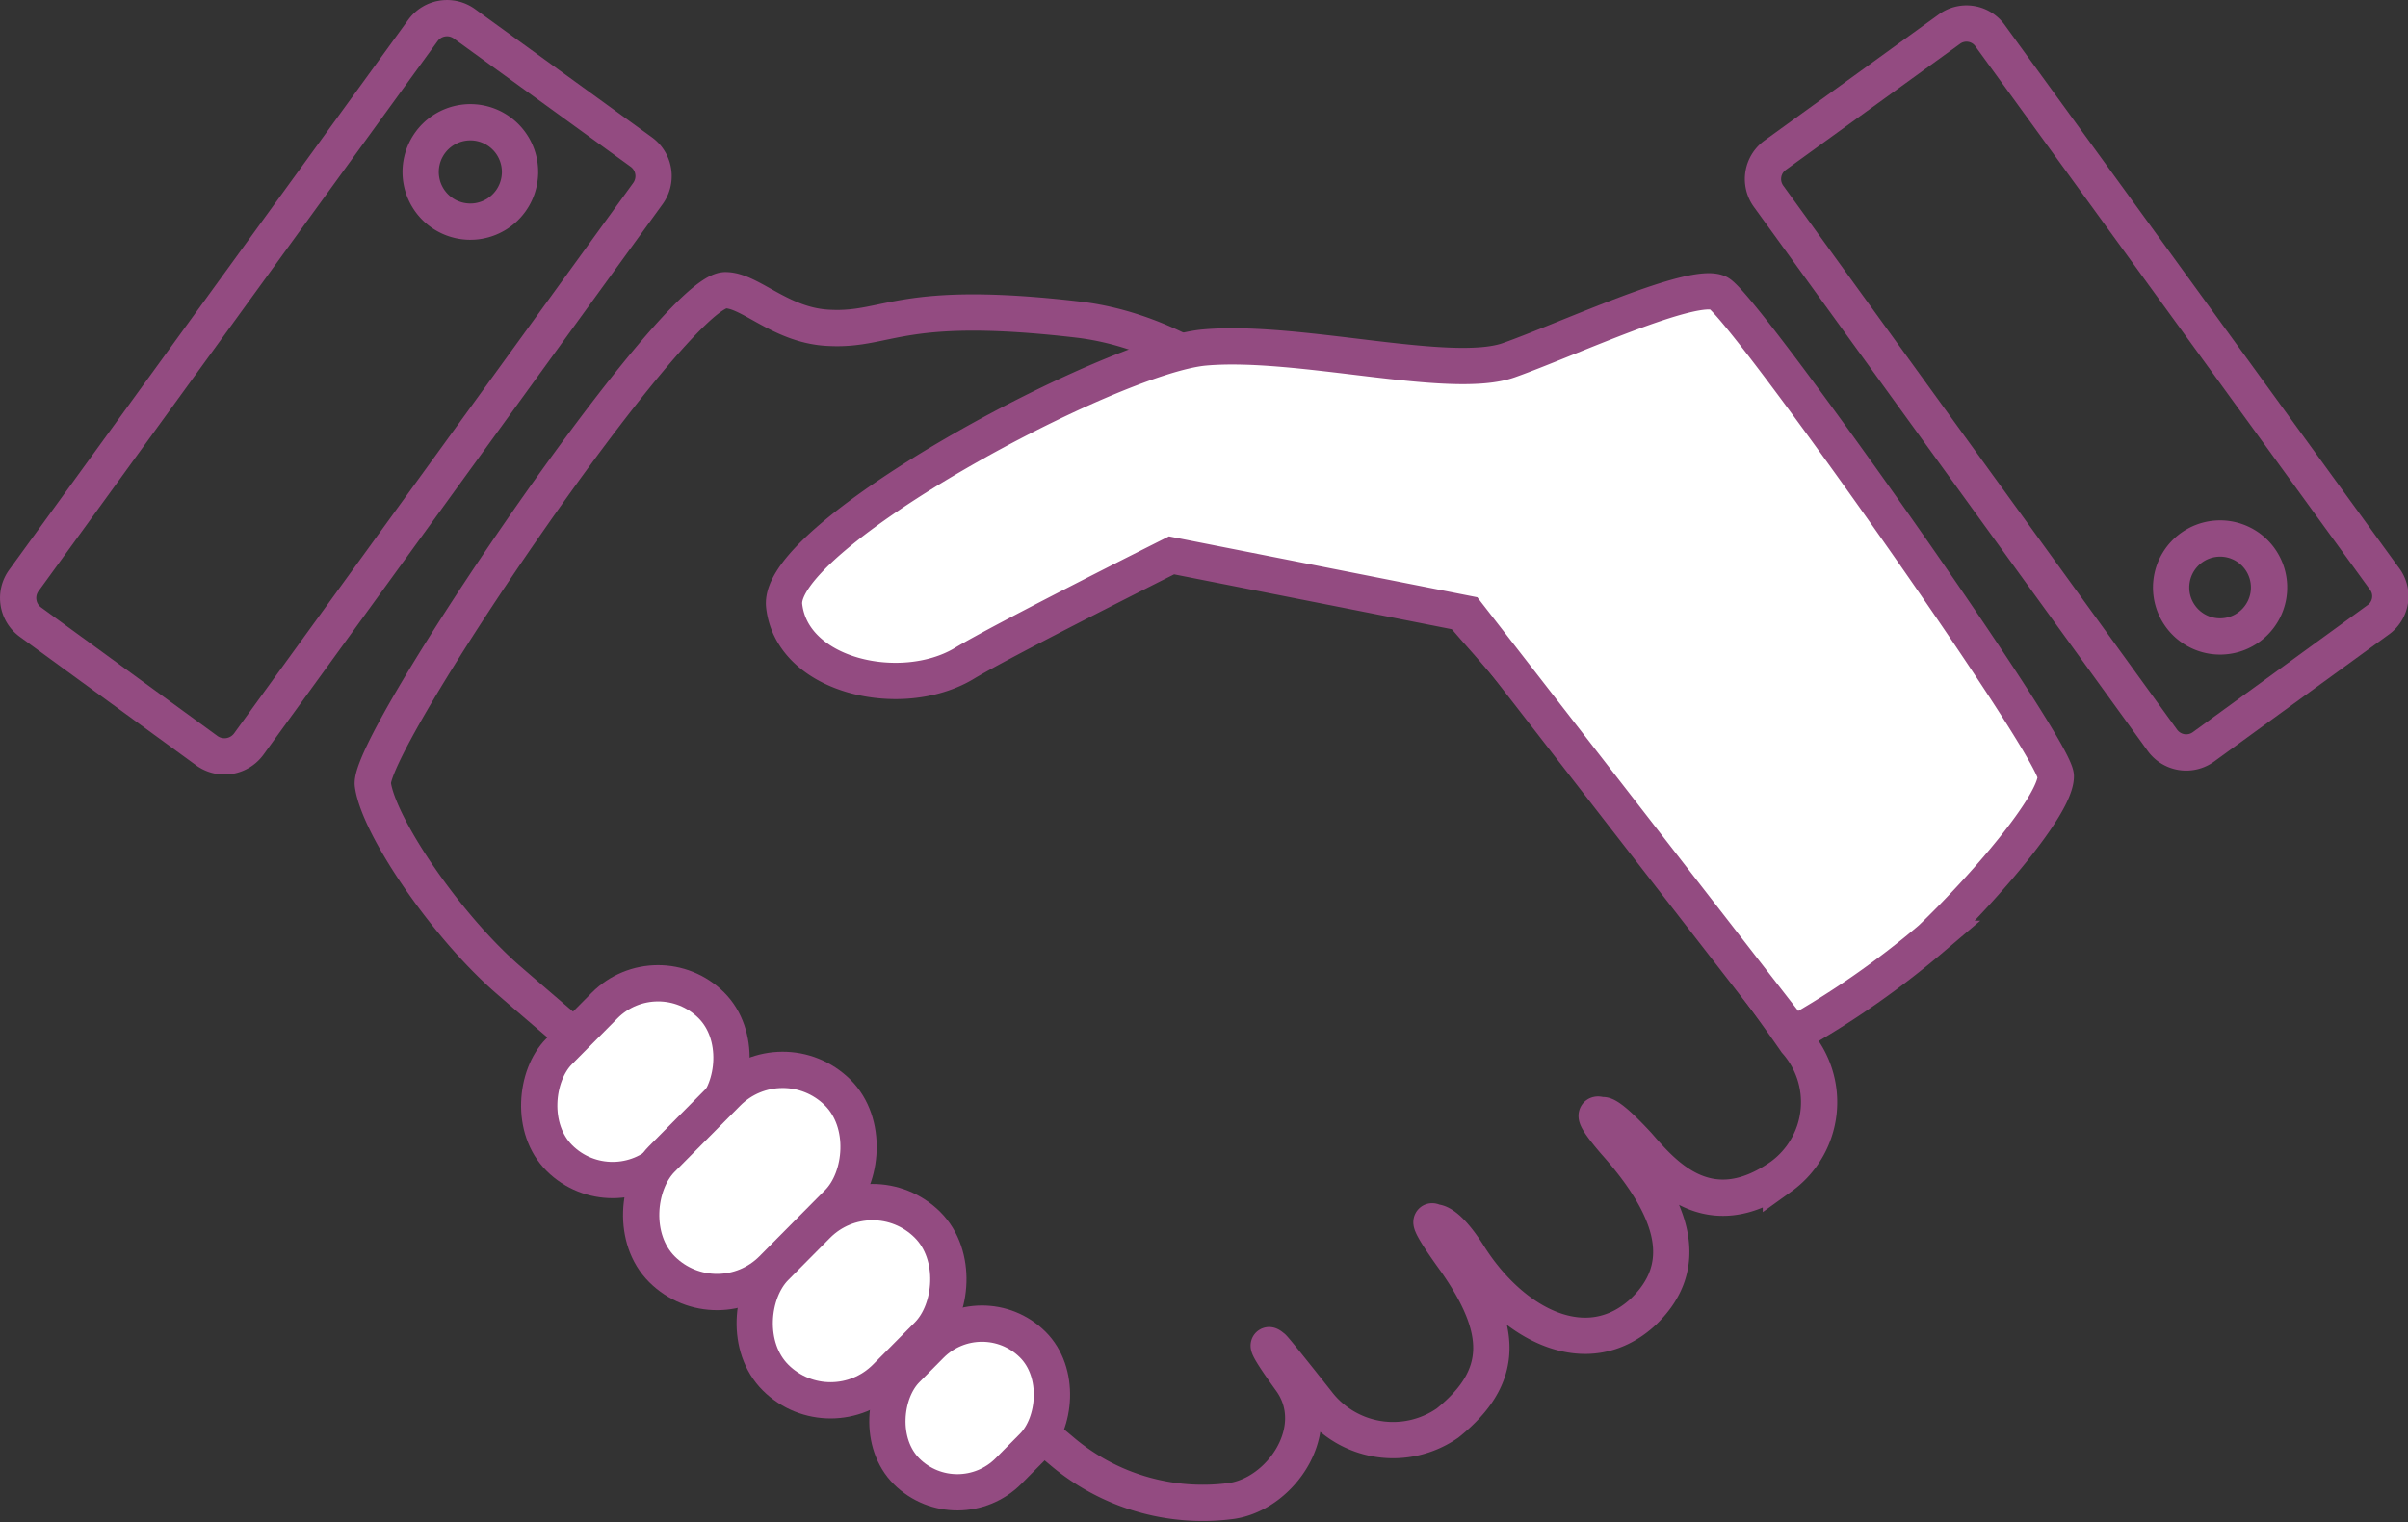
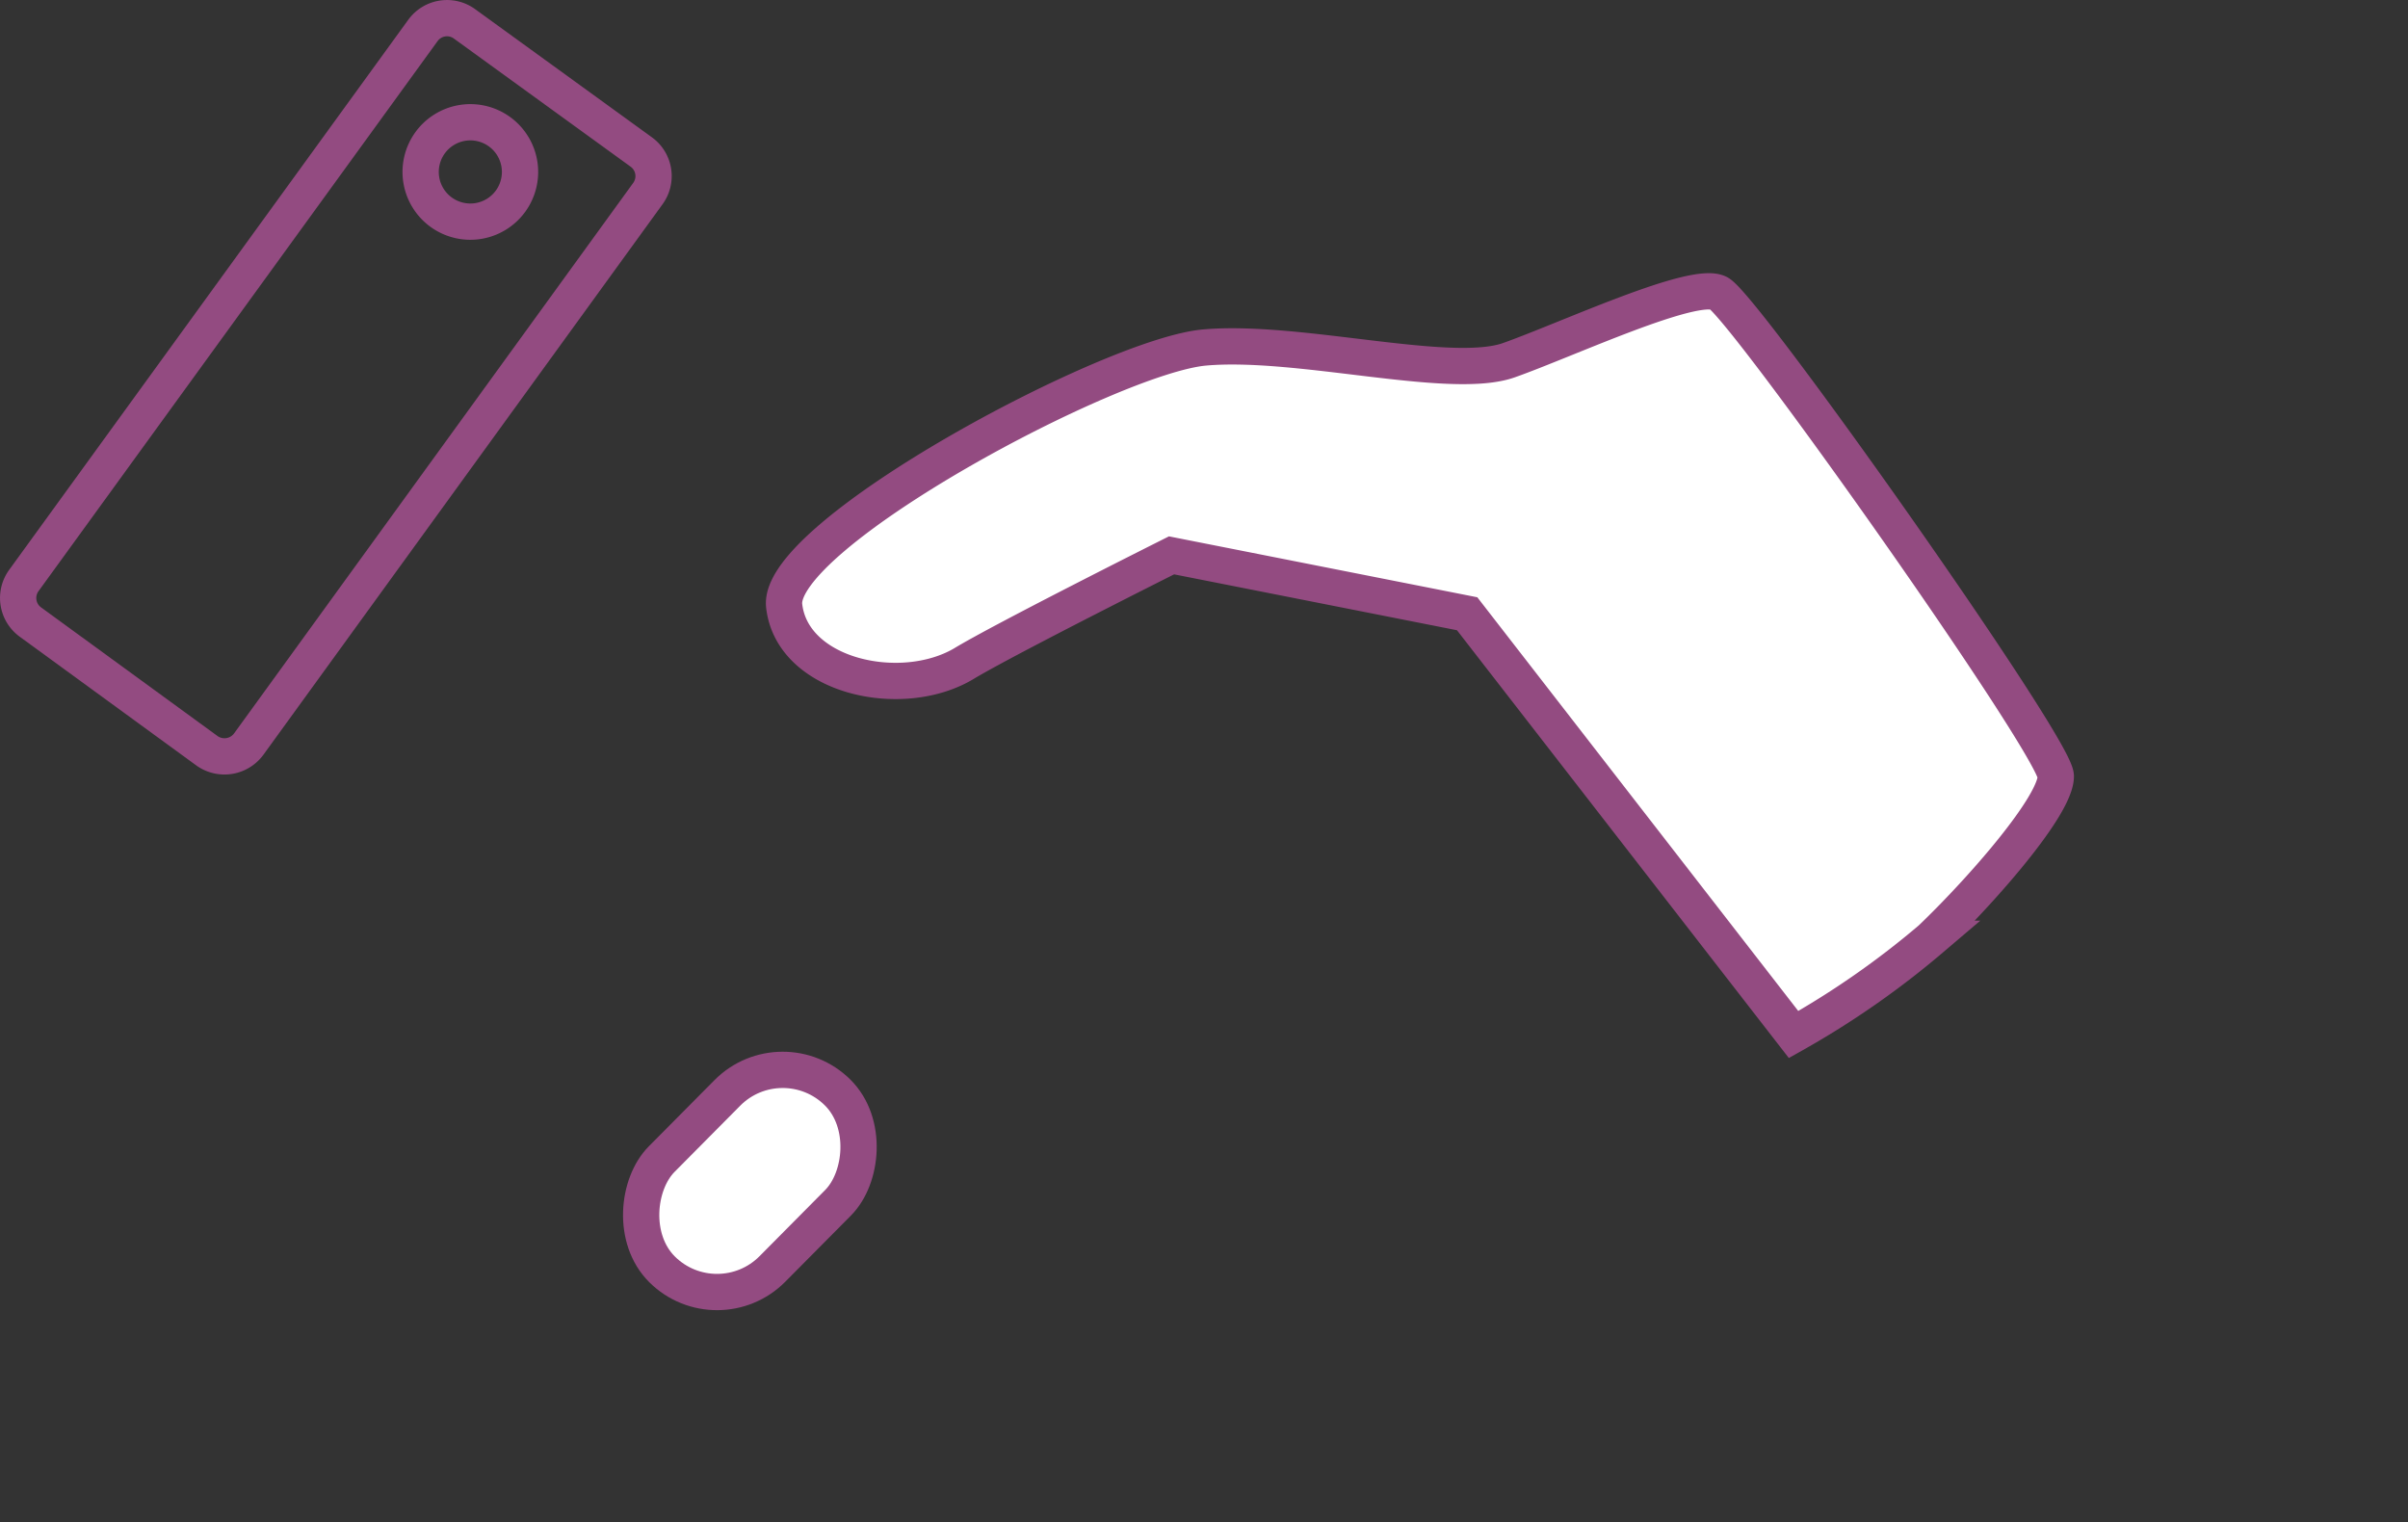
<svg xmlns="http://www.w3.org/2000/svg" viewBox="0 0 66.39 41.97">
  <rect x="0" y="0" width="66.39" height="41.97" fill="#333333" stroke="none" />
  <defs>
    <style>.cls-1{fill:none;}.cls-1,.cls-2{stroke:#934b81;stroke-miterlimit:10;}.cls-2{fill:#fff;}</style>
  </defs>
  <title>about_icon-a02</title>
  <g id="レイヤー_2" data-name="レイヤー 2">
    <g id="レイヤー_1-2" data-name="レイヤー 1">
      <g id="_2" data-name="2">
-         <path class="cls-1" d="M20,8c-1.43,0-9.88,12.48-9.72,13.63S12.28,25.5,14,27,27.64,38.64,29.27,40a6,6,0,0,0,4.67,1.38c1.38-.19,2.61-2,1.65-3.33s-.5-.9-.5-.9S35,37,36.32,38.67a2.63,2.63,0,0,0,3.59.56c1.59-1.28,1.55-2.57.23-4.46-1-1.38-.59-1.07-.59-1.07s.31-.08.93.9c1.21,1.93,3.28,3,4.83,1.56,1.28-1.23.92-2.76-.78-4.67-.86-1-.37-.73-.37-.73s.06-.21,1,.81c.69.79,1.93,2.27,3.94.87a2.53,2.53,0,0,0,.42-3.73c-1.28-1.86-6-8.19-8.8-11.33-2.24-2.55-6.12-8-11-8.57s-5.21.3-6.82.23C21.54,9,20.7,8,20,8Z" />
-         <path class="cls-1" d="M65.73,15.94,54.88,1A.8.8,0,0,0,53.75.8L48.94,4.28a.81.81,0,0,0-.18,1.13l10.86,15a.81.81,0,0,0,1.13.18l4.8-3.49A.8.8,0,0,0,65.73,15.94ZM62,17.29a1.35,1.35,0,1,1,.3-1.89A1.35,1.35,0,0,1,62,17.29Z" />
        <path class="cls-1" d="M17.68,4.19,12.81.66a.82.82,0,0,0-1.15.18L.66,16a.82.82,0,0,0,.18,1.15L5.71,20.7a.83.83,0,0,0,1.15-.19l11-15.17A.82.82,0,0,0,17.68,4.19Zm-3.6,1.35a1.37,1.37,0,1,1-.31-1.91A1.37,1.37,0,0,1,14.08,5.54Z" />
        <path class="cls-2" d="M47.38,8.08c.69.34,9.3,12.52,9.3,13.32s-2,3.1-3.44,4.48a23.93,23.93,0,0,1-3.79,2.64l-9-11.6-8.15-1.61s-4.65,2.33-5.75,3c-1.72,1-4.71.34-4.93-1.61s9-6.89,11.59-7.12,6.78.92,8.39.35S46.69,7.73,47.38,8.08Z" />
-         <rect class="cls-2" x="15.44" y="26.85" width="4.16" height="5.94" rx="2.08" ry="2.08" transform="translate(26.08 -3.69) rotate(44.77)" />
        <rect class="cls-2" x="18.53" y="29.12" width="4.3" height="6.87" rx="2.15" ry="2.15" transform="translate(28.92 -5.12) rotate(44.77)" />
-         <rect class="cls-2" x="21.33" y="32.9" width="4.3" height="5.94" rx="2.15" ry="2.15" transform="translate(32.07 -6.13) rotate(44.77)" />
-         <rect class="cls-2" x="24.75" y="36.35" width="3.97" height="4.93" rx="1.99" ry="1.99" transform="translate(35.09 -7.57) rotate(44.77)" />
      </g>
    </g>
  </g>
</svg>